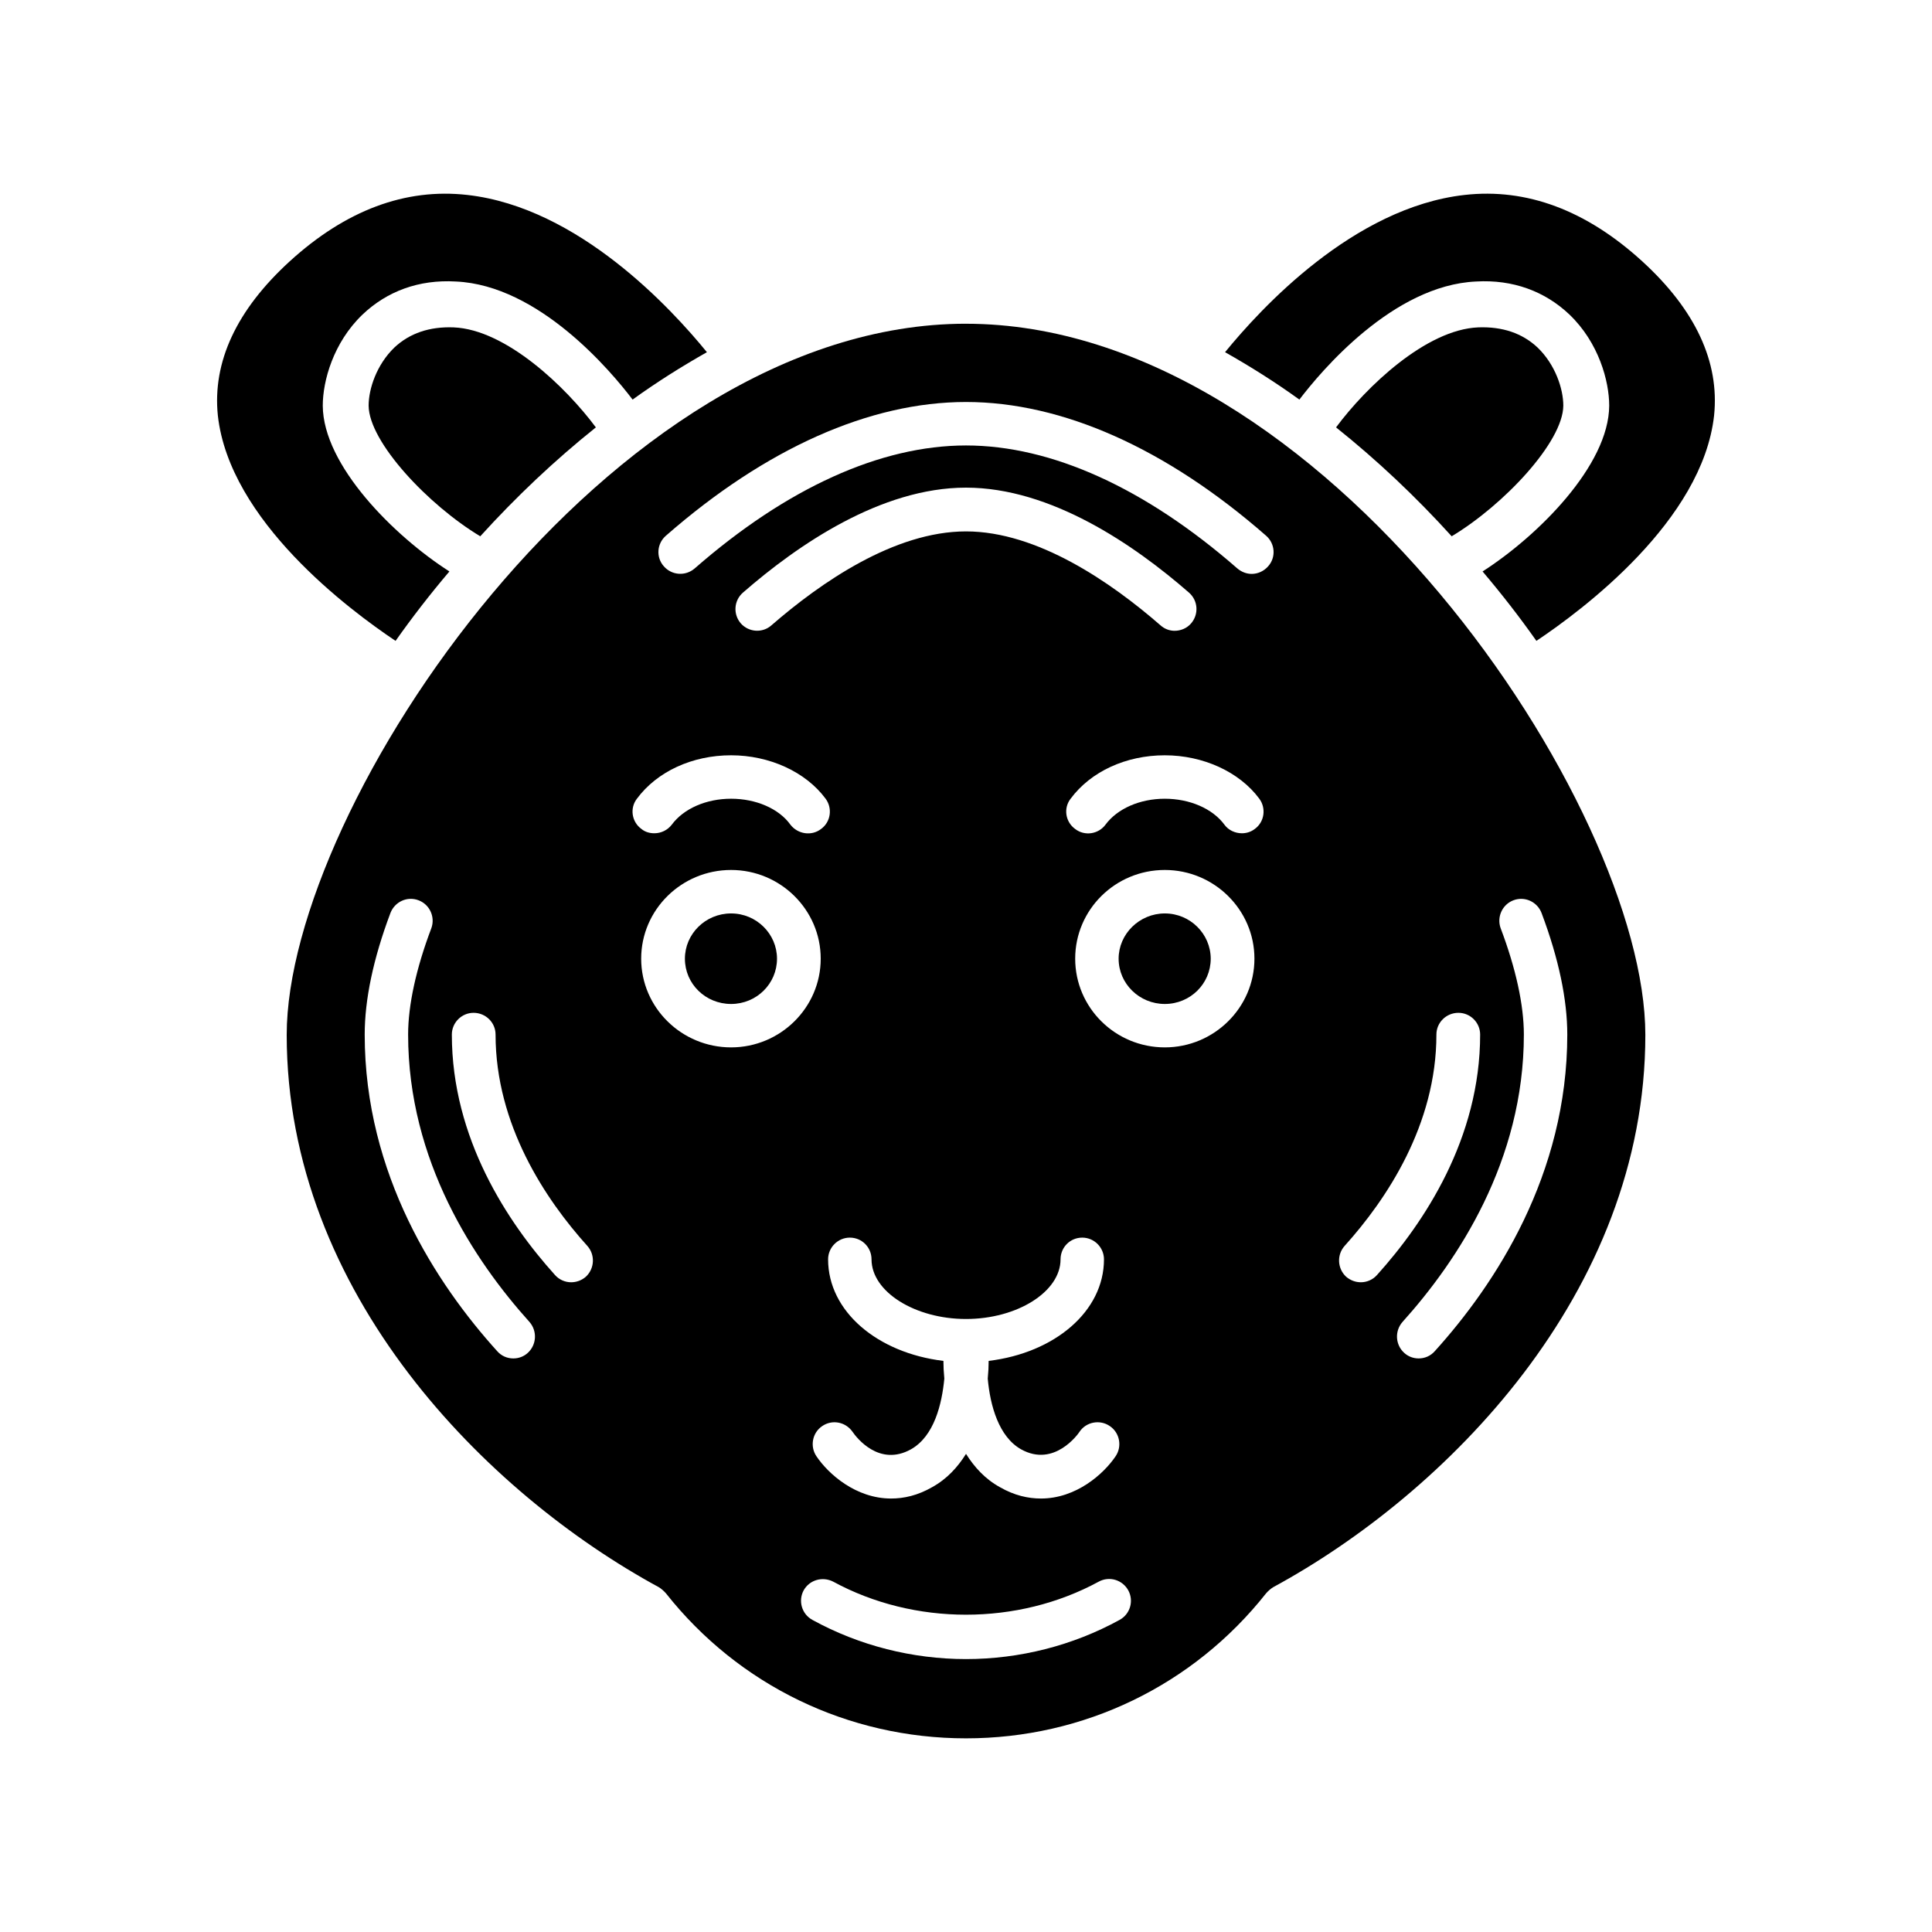
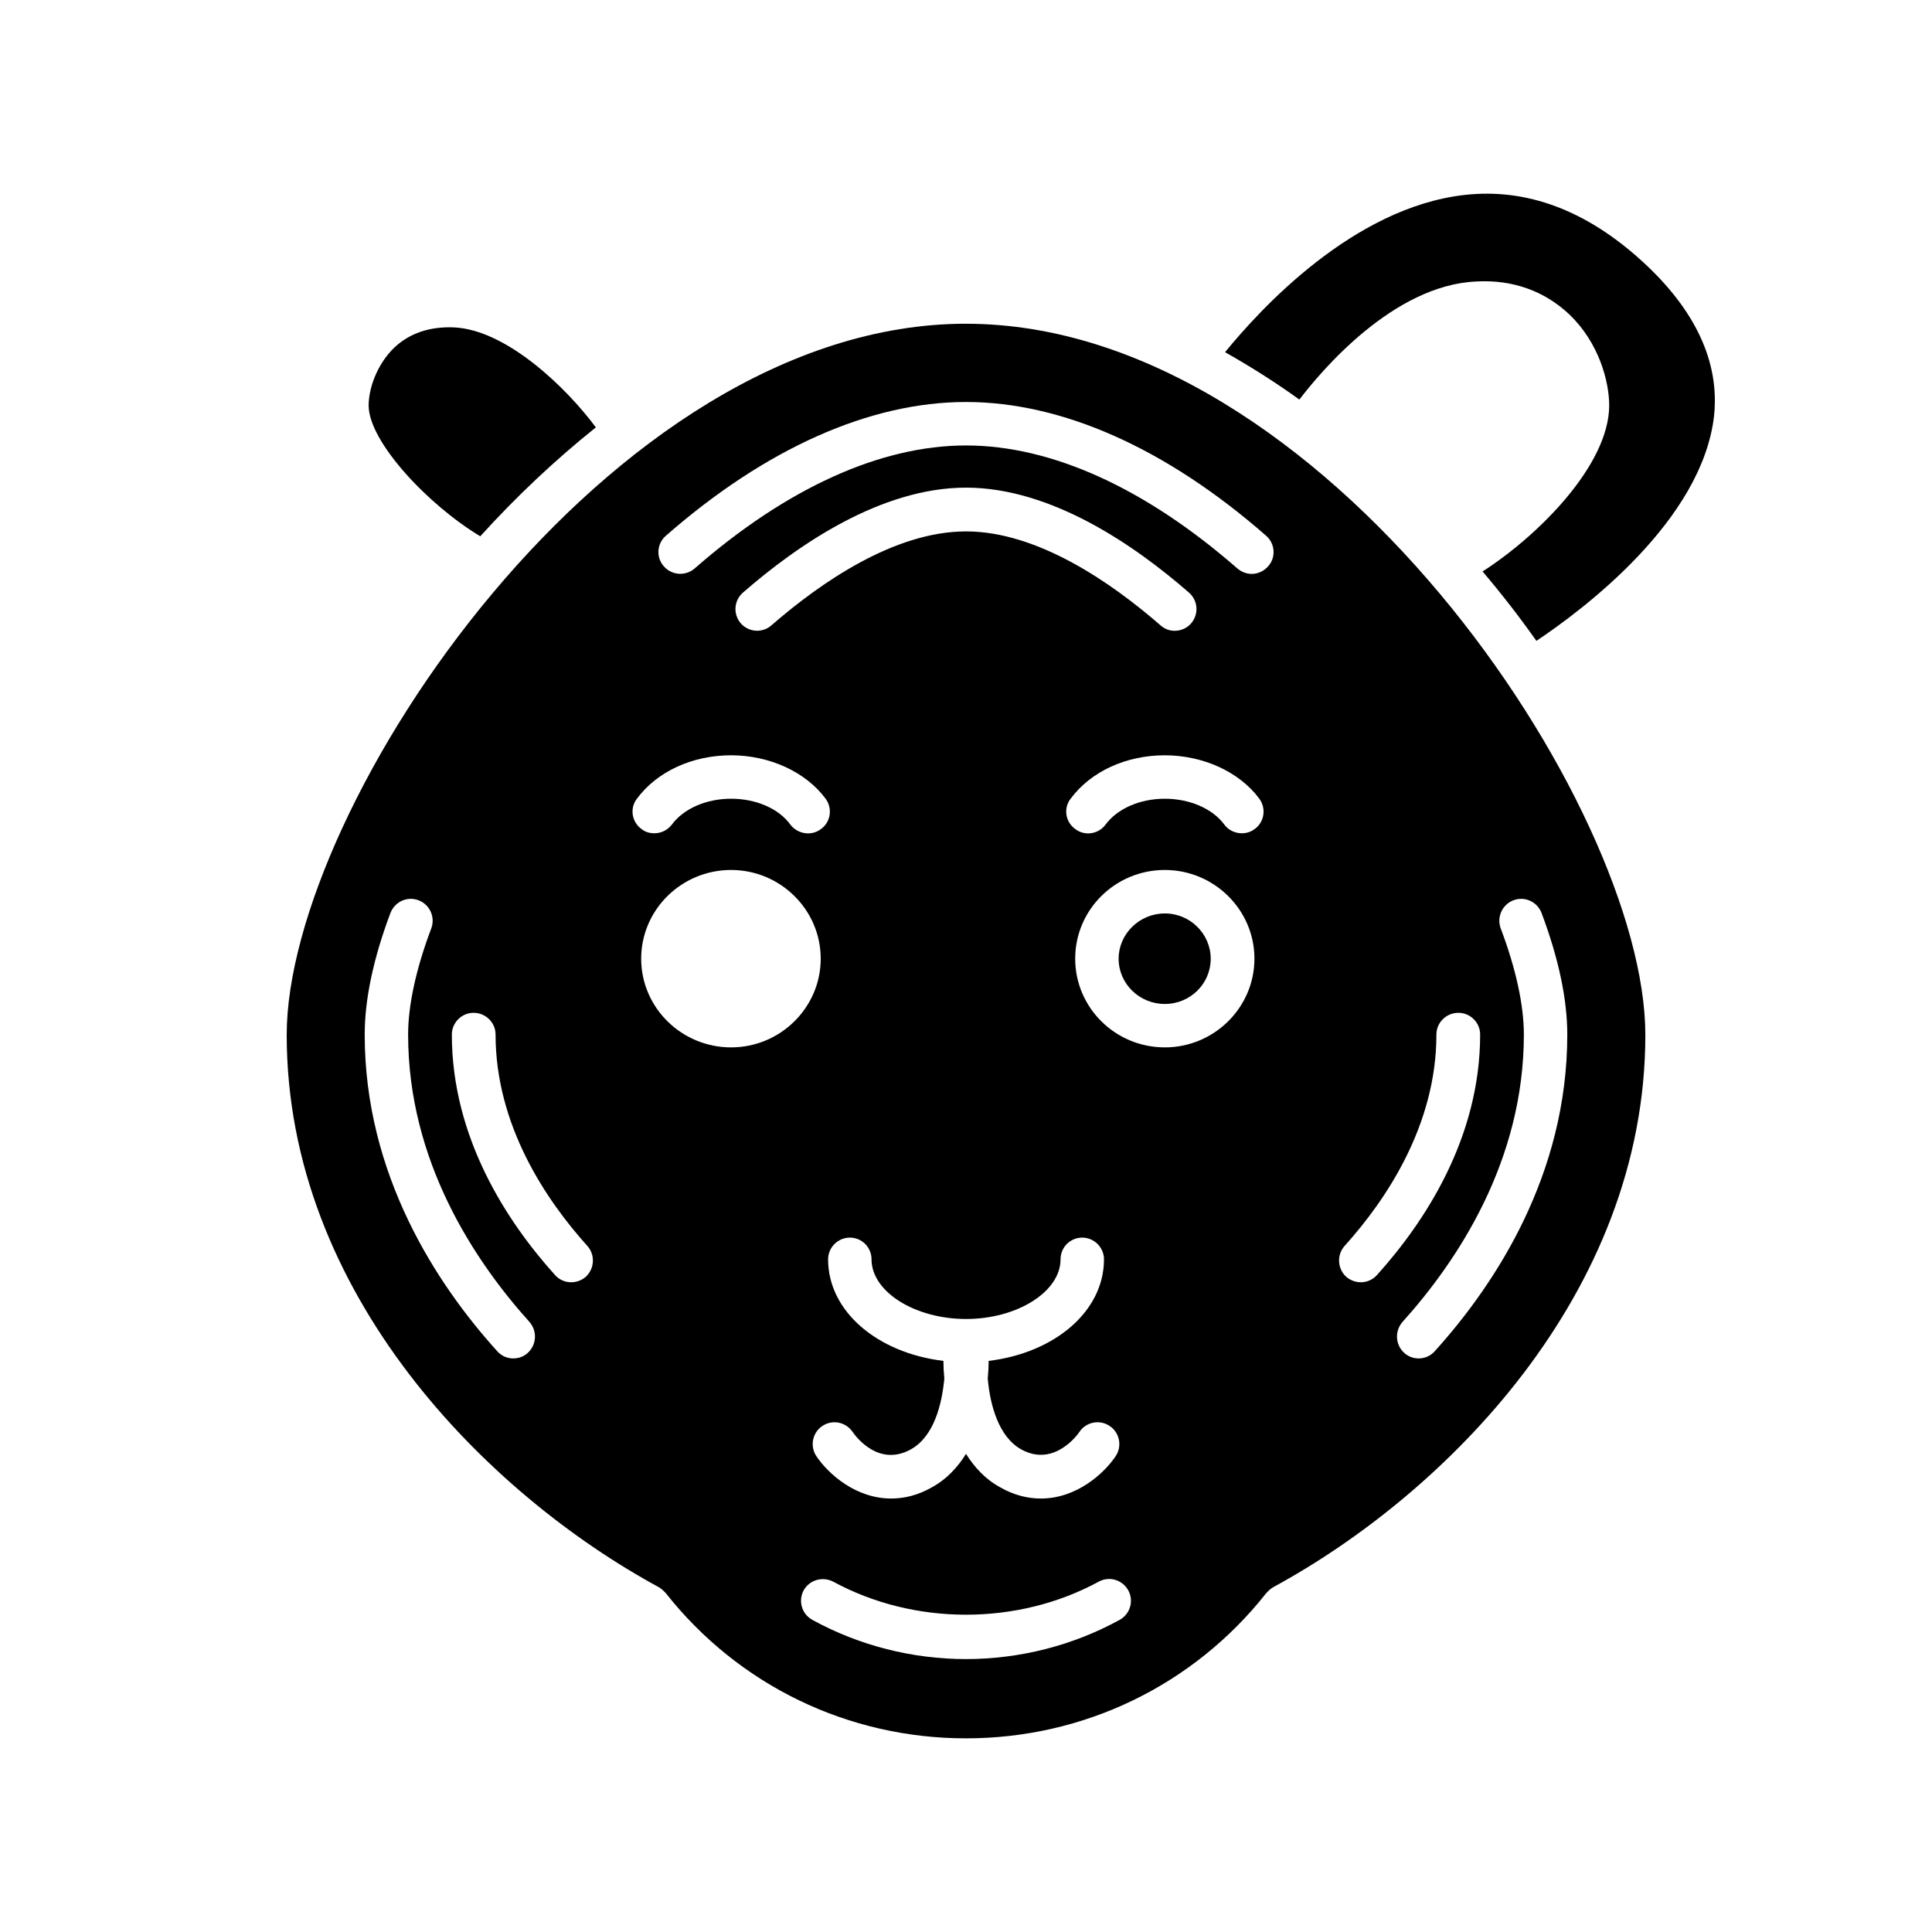
<svg xmlns="http://www.w3.org/2000/svg" fill="#000000" width="800px" height="800px" version="1.1" viewBox="144 144 512 512">
  <g>
-     <path d="m248.83 313.84c4.457-6.32 9.242-12.484 14.266-18.398-14.672-9.398-33.48-28.125-33.559-43.934 0-6.488 2.754-16.695 10.539-24.152 6.488-6.164 14.918-9.32 24.719-8.754 22.051 0.977 41.18 23.828 46.848 31.293 6.398-4.621 12.973-8.754 19.695-12.562-9.32-11.43-33.961-38.336-63.465-41.668-16.453-1.867-32.258 4.055-47.09 17.586-14.105 12.887-20.508 26.672-19.051 40.855 3.078 27.883 34.855 51.547 47.098 59.734z" />
    <path d="m248.5 236.11c-4.699 4.543-6.809 10.941-6.809 15.398 0.078 9.645 15.809 26.34 29.582 34.613 9.484-10.453 19.773-20.184 30.637-28.859-7.941-10.699-23.828-25.938-37.691-26.504-6.391-0.242-11.664 1.543-15.719 5.352z" />
    <path d="m400 229.79c-94.836 0-180.02 127.99-180.02 188.46 0 68.574 53.09 121.66 98.645 146.39 0.645 0.402 1.301 0.977 1.867 1.621 19.289 24.398 48.305 38.418 79.512 38.418 31.203 0 60.223-14.02 79.516-38.422 0.566-0.645 1.211-1.211 1.867-1.621 45.555-24.719 98.645-77.816 98.645-146.39-0.004-60.469-85.195-188.45-180.03-188.45zm-116.15 272.75c-1.055 0.977-2.434 1.457-3.809 1.457-1.621 0-3.164-0.645-4.297-1.945-16.051-17.75-35.094-46.77-35.094-83.891 0-9.242 2.266-20.105 6.809-32.18 1.133-3 4.457-4.543 7.453-3.402 3 1.133 4.457 4.457 3.41 7.375-4.055 10.699-6.164 20.43-6.164 28.207 0 33.48 17.508 59.898 32.18 76.191 2.102 2.434 1.855 6.078-0.488 8.188zm15.398-20.184c-1.133 0.977-2.512 1.457-3.891 1.457-1.543 0-3.164-0.645-4.297-1.945-12.484-13.863-27.316-36.148-27.316-63.707 0-3.164 2.598-5.754 5.754-5.754 3.242 0 5.832 2.598 5.832 5.754 0 23.914 13.211 43.691 24.316 56.008 2.109 2.356 1.953 6-0.398 8.188zm13.539-126.69c5.352-7.211 14.672-11.508 24.961-11.508 10.133 0 19.773 4.375 25.047 11.508 1.867 2.512 1.379 6.164-1.211 8.023-2.512 1.945-6.164 1.379-8.109-1.133-3.078-4.297-9.164-6.887-15.727-6.887-6.566 0-12.562 2.598-15.727 6.887-1.133 1.457-2.832 2.266-4.621 2.266-1.211 0-2.434-0.324-3.402-1.133-2.59-1.859-3.156-5.504-1.211-8.023zm101.8 172.41c8.832 4.945 15.242-4.211 15.484-4.621 1.777-2.676 5.434-3.32 8.023-1.543 2.676 1.785 3.32 5.434 1.543 8.023-3.164 4.699-10.453 11.188-19.773 11.188-3.402 0-7.055-0.812-10.863-3-3.977-2.188-6.809-5.352-8.996-8.832-2.188 3.488-5.023 6.644-8.996 8.832-3.809 2.188-7.453 3-10.863 3-9.32 0-16.617-6.488-19.773-11.188-1.777-2.598-1.133-6.242 1.543-8.023 2.598-1.777 6.164-1.133 8.023 1.543 1.055 1.543 7.055 9.32 15.484 4.621 6.164-3.488 8.188-11.996 8.832-18.727-0.164-1.699-0.242-3.32-0.242-4.699-17.508-2.109-30.559-13.129-30.559-26.914 0-3.164 2.598-5.754 5.754-5.754 3.242 0 5.754 2.598 5.754 5.754 0 8.59 11.508 15.809 25.047 15.809 13.539 0 25.047-7.211 25.047-15.809 0-3.164 2.512-5.754 5.754-5.754 3.164 0 5.754 2.598 5.754 5.754 0 13.777-13.051 24.805-30.559 26.914 0 1.457-0.078 3-0.242 4.699 0.637 7.129 2.91 15.395 8.824 18.727zm-14.586-243.25c-18.965 0-38.504 13.539-51.555 24.883-2.356 2.109-6 1.867-8.109-0.488-2.109-2.434-1.867-6.078 0.566-8.188 14.508-12.641 36.559-27.805 59.086-27.805 22.531 0 44.578 15.152 59.086 27.805 2.434 2.109 2.676 5.754 0.566 8.188-1.133 1.301-2.754 1.945-4.375 1.945-1.301 0-2.676-0.488-3.731-1.457-13.035-11.344-32.574-24.883-51.535-24.883zm-62.254 136.74c-13.129 0-23.828-10.539-23.828-23.508 0-12.973 10.699-23.508 23.828-23.508 13.051 0 23.75 10.539 23.75 23.508s-10.699 23.508-23.75 23.508zm102.94 151.73c-12.398 6.809-26.504 10.375-40.691 10.375-14.184 0-28.293-3.566-40.691-10.375-2.832-1.543-3.809-5.023-2.356-7.785 1.543-2.832 5.023-3.809 7.863-2.356 21.484 11.676 48.879 11.676 70.359 0 2.832-1.543 6.32-0.488 7.863 2.356 1.465 2.762 0.488 6.25-2.348 7.785zm12-151.73c-13.129 0-23.75-10.539-23.75-23.508 0-12.973 10.621-23.508 23.75-23.508 13.051 0 23.75 10.539 23.75 23.508s-10.699 23.508-23.75 23.508zm23.828-57.875c-1.055 0.812-2.266 1.133-3.402 1.133-1.785 0-3.566-0.812-4.621-2.266-3.164-4.297-9.242-6.887-15.809-6.887s-12.562 2.598-15.727 6.887c-1.867 2.512-5.512 3.078-8.023 1.133-2.598-1.867-3.164-5.512-1.211-8.023 5.352-7.211 14.672-11.508 24.961-11.508 10.133 0 19.773 4.375 25.047 11.508 1.863 2.516 1.383 6.16-1.215 8.023zm3.566-69.625c-1.133 1.301-2.754 2.023-4.375 2.023-1.301 0-2.676-0.488-3.809-1.457-24.395-21.316-49.277-32.582-71.895-32.582-22.617 0-47.5 11.266-71.895 32.582-2.434 2.109-6.078 1.867-8.188-0.566-2.109-2.356-1.867-6 0.566-8.109 26.504-23.184 54.066-35.426 79.516-35.426 25.449 0 53.012 12.242 79.516 35.426 2.426 2.109 2.672 5.754 0.562 8.109zm65.004 88.512c3-1.133 6.32 0.402 7.453 3.402 4.543 12.074 6.809 22.938 6.809 32.18 0 37.125-19.051 66.141-35.094 83.891-1.133 1.301-2.676 1.945-4.297 1.945-1.379 0-2.754-0.488-3.809-1.457-2.356-2.109-2.598-5.754-0.488-8.188 14.672-16.297 32.18-42.715 32.18-76.191 0-7.785-2.109-17.508-6.164-28.207-1.043-2.918 0.414-6.242 3.41-7.375zm-14.586 29.828c3.164 0 5.754 2.598 5.754 5.754 0 27.559-14.832 49.855-27.316 63.707-1.133 1.301-2.754 1.945-4.297 1.945-1.379 0-2.754-0.488-3.891-1.457-2.356-2.188-2.512-5.832-0.402-8.188 11.109-12.32 24.316-32.094 24.316-56.008-0.004-3.156 2.594-5.754 5.836-5.754z" />
-     <path d="m528.71 286.12c13.777-8.266 29.504-24.961 29.582-34.613 0-4.457-2.109-10.863-6.809-15.398-4.055-3.809-9.32-5.59-15.727-5.352-13.863 0.566-29.75 15.809-37.691 26.504 10.867 8.676 21.164 18.398 30.645 28.859z" />
-     <path d="m337.75 386.07c-6.809 0-12.242 5.434-12.242 11.996 0 6.644 5.434 11.996 12.242 11.996 6.731 0 12.164-5.352 12.164-11.996 0-6.566-5.434-11.996-12.164-11.996z" />
    <path d="m579.21 213.25c-14.832-13.539-30.637-19.453-47.09-17.586-29.504 3.32-54.145 30.238-63.465 41.668 6.731 3.809 13.297 7.941 19.695 12.562 5.676-7.453 24.805-30.316 46.848-31.293 9.73-0.566 18.238 2.598 24.719 8.754 7.785 7.453 10.539 17.672 10.539 24.152-0.078 15.809-18.887 34.527-33.559 43.934 5.023 5.918 9.809 12.074 14.266 18.398 12.242-8.188 44.012-31.859 47.09-59.742 1.461-14.176-4.938-27.961-19.043-40.848z" />
    <path d="m452.69 386.07c-6.731 0-12.242 5.434-12.242 11.996 0 6.644 5.512 11.996 12.242 11.996s12.164-5.352 12.164-11.996c-0.012-6.566-5.434-11.996-12.164-11.996z" />
  </g>
</svg>